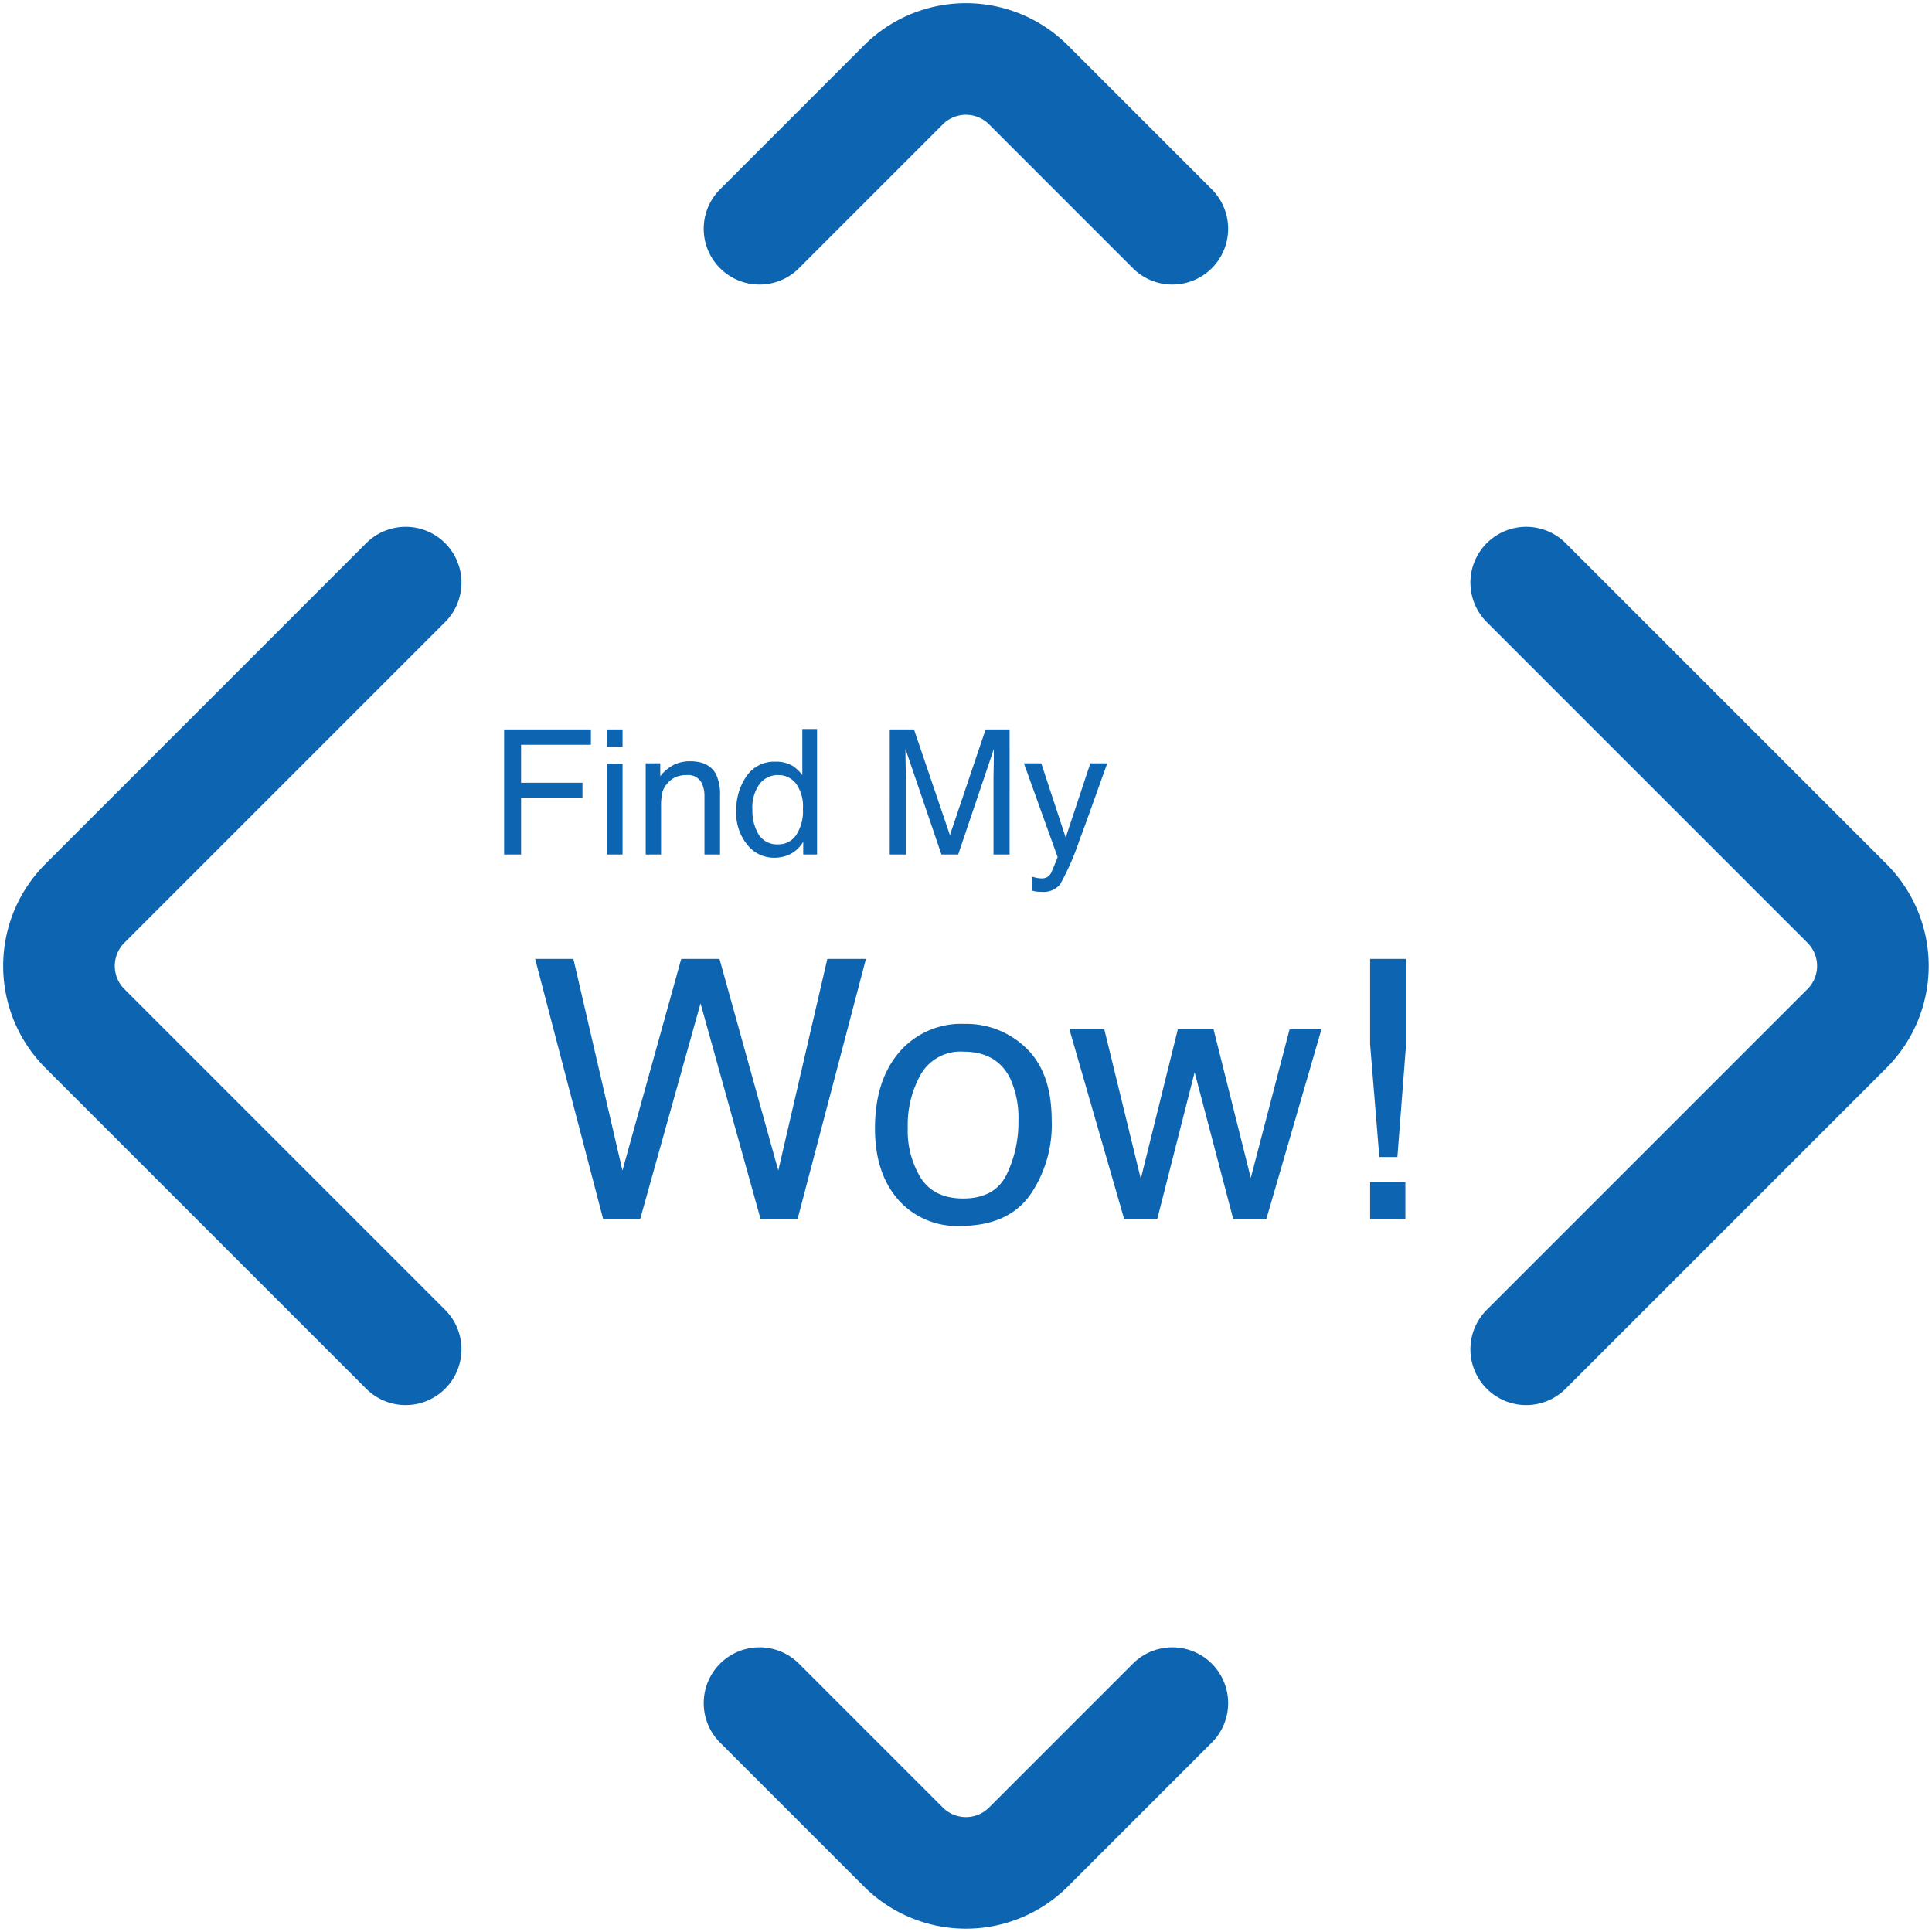
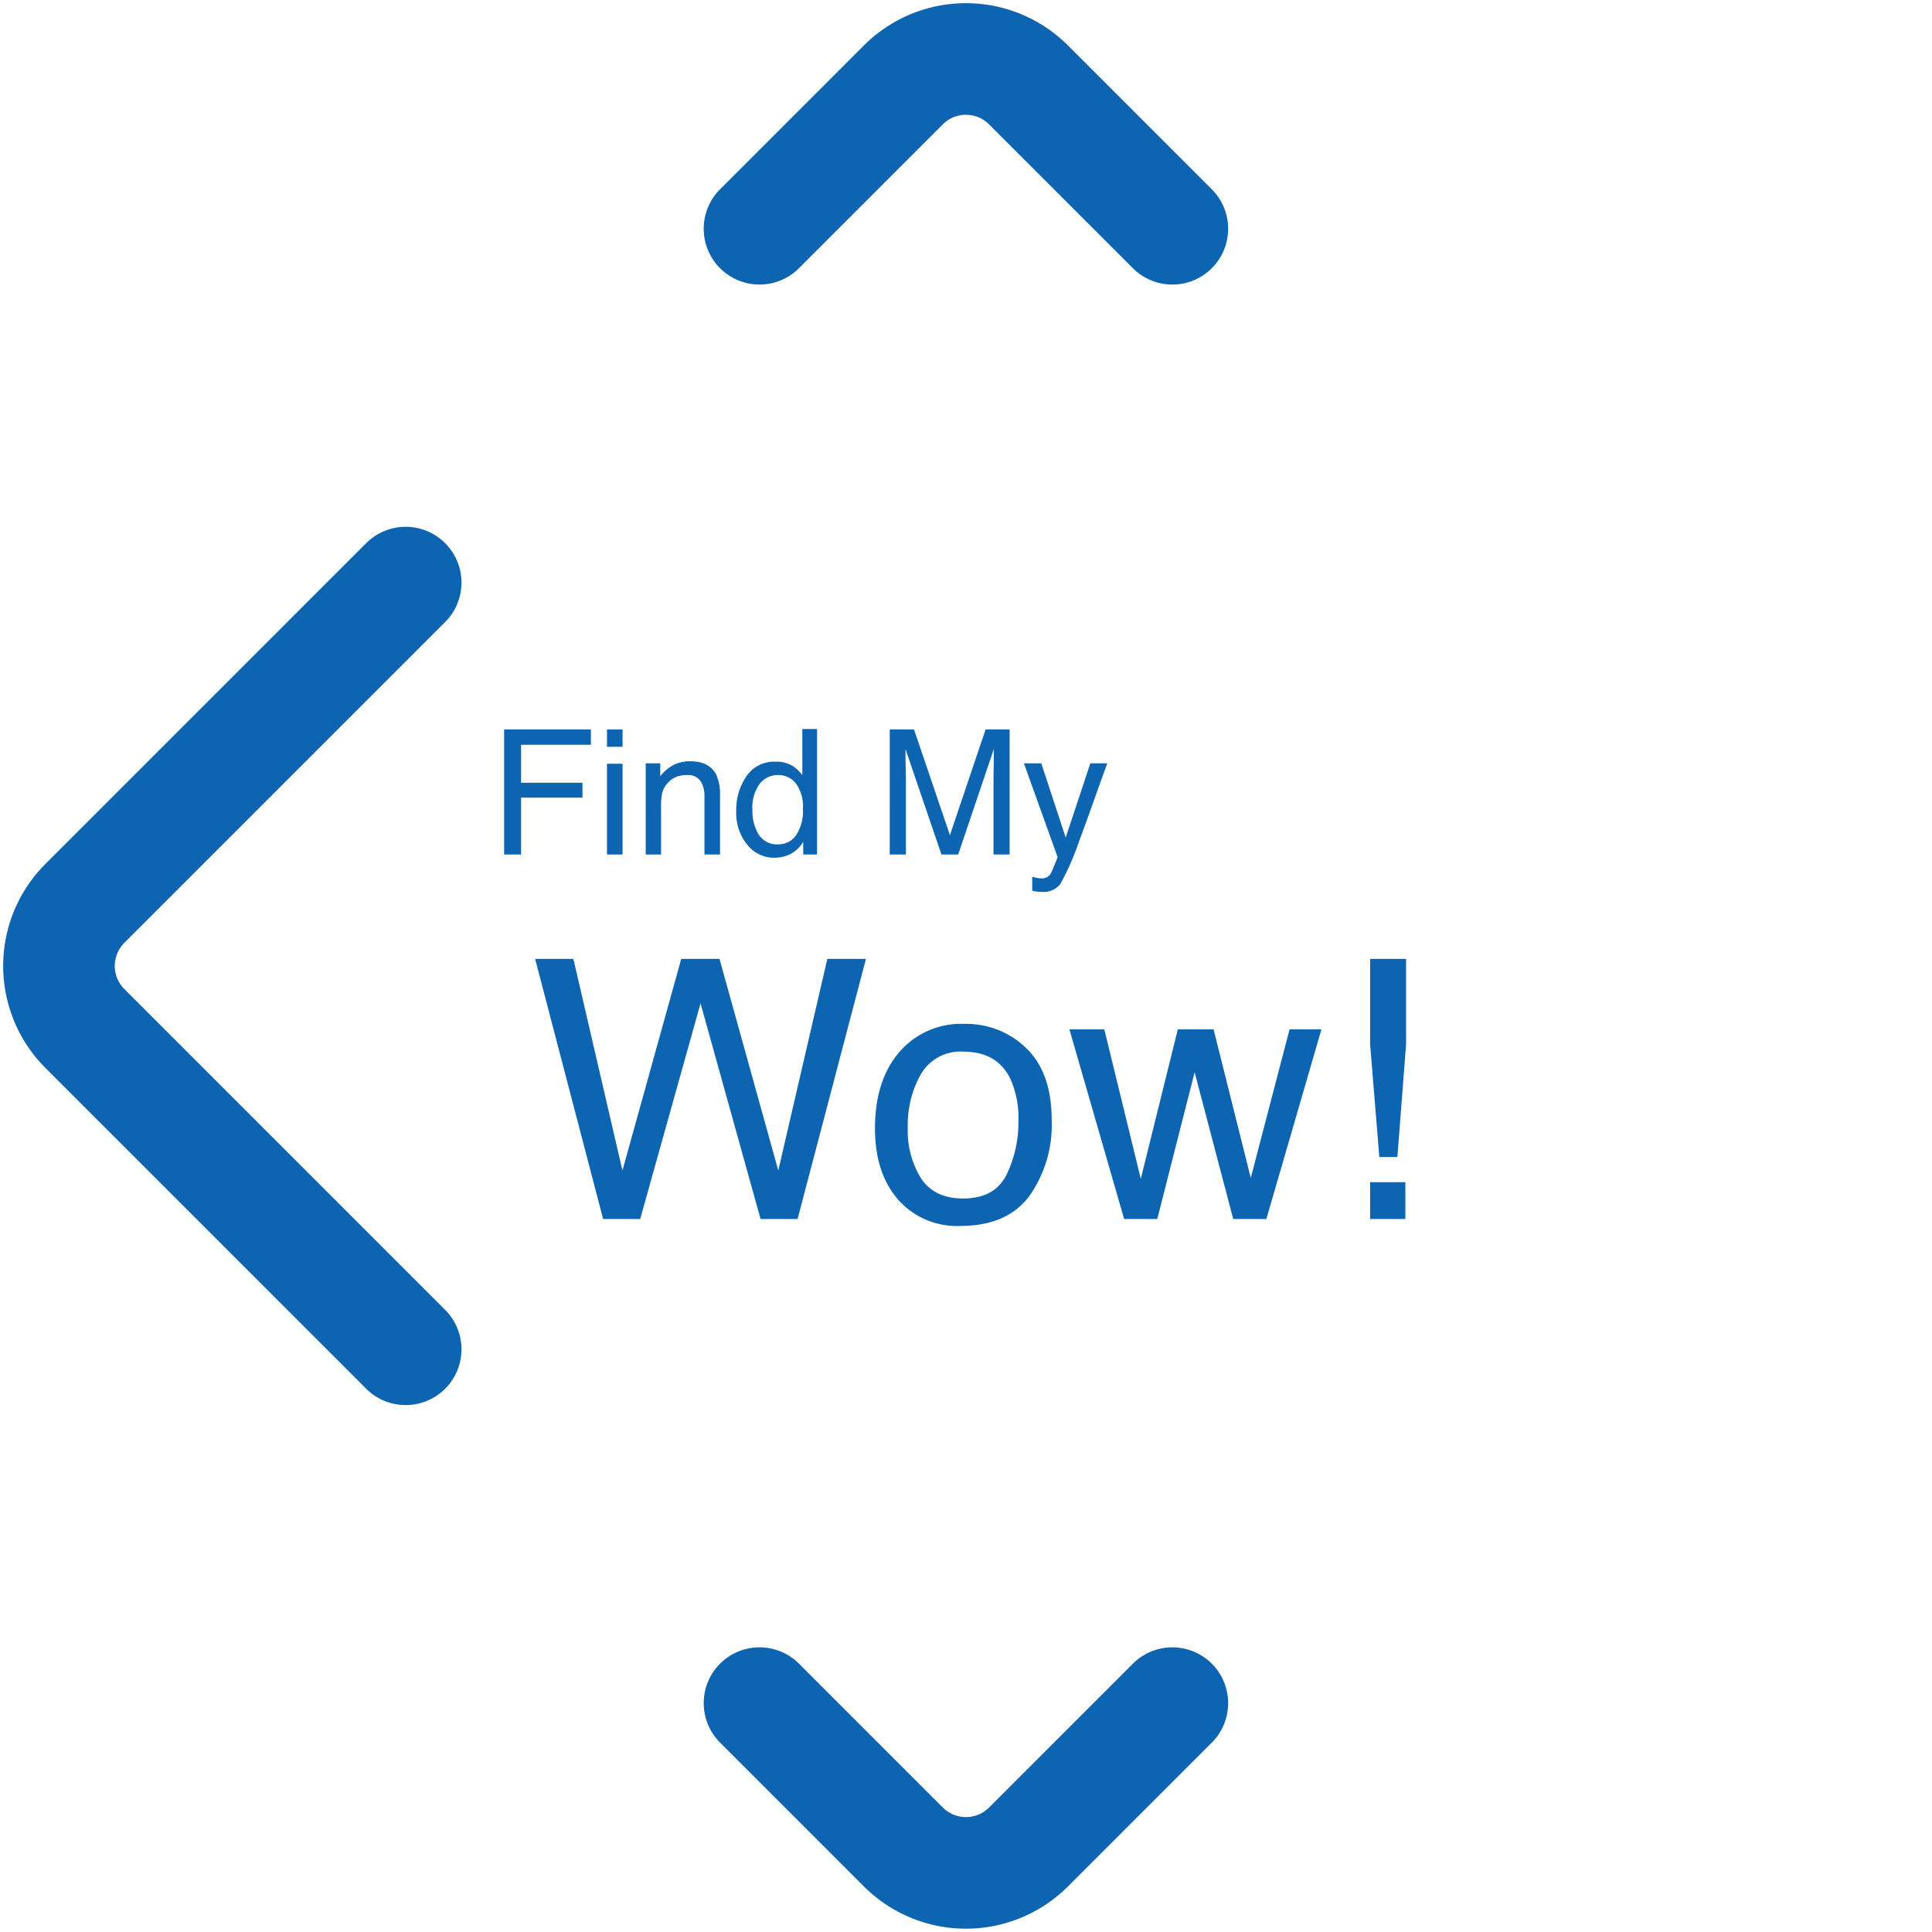
<svg xmlns="http://www.w3.org/2000/svg" id="ic_wow" width="277" height="277">
  <defs>
    <style>.cls-4{fill:none;stroke-width:16px}.cls-2{fill:#0d64b0}.cls-4{stroke:#0d64b0;stroke-linecap:round;stroke-linejoin:round}</style>
    <clipPath id="clip-path">
      <path id="長方形_917" data-name="長方形 917" stroke="#004d95" fill="none" stroke-width="16" d="M0 0h277v277H0z" />
    </clipPath>
  </defs>
  <g id="グループ_243" data-name="グループ 243" transform="translate(70.143 103.513)">
    <g id="グループ_249" data-name="グループ 249">
      <path id="パス_1538" data-name="パス 1538" class="cls-2" d="M2.136-17.932h12.439v2.2H4.565v5.444h8.8v2.136h-8.8V0H2.136zm14.746 4.919h2.234V0h-2.234zm0-4.919h2.234v2.49h-2.234zm5.554 4.858h2.087v1.855a5.855 5.855 0 0 1 1.965-1.648 5.241 5.241 0 0 1 2.307-.5q2.783 0 3.76 1.941a6.892 6.892 0 0 1 .537 3.04V0h-2.233v-8.24a4.462 4.462 0 0 0-.354-1.929 2.146 2.146 0 0 0-2.124-1.221 4.325 4.325 0 0 0-1.282.159 3.3 3.3 0 0 0-1.587 1.074A3.234 3.234 0 0 0 24.8-8.82a9 9 0 0 0-.165 1.971V0h-2.2zm15.3 6.689a6.48 6.48 0 0 0 .891 3.516 3.122 3.122 0 0 0 2.856 1.416 3.009 3.009 0 0 0 2.509-1.312 6.2 6.2 0 0 0 .983-3.766 5.569 5.569 0 0 0-1.017-3.669 3.161 3.161 0 0 0-2.5-1.19 3.3 3.3 0 0 0-2.692 1.27 5.815 5.815 0 0 0-1.034 3.736zm3.308-6.921a4.651 4.651 0 0 1 2.515.635 5.907 5.907 0 0 1 1.331 1.282v-6.6H47V0h-1.98v-1.819A4.754 4.754 0 0 1 43.2-.073a5.206 5.206 0 0 1-2.4.537 4.87 4.87 0 0 1-3.784-1.837 7.183 7.183 0 0 1-1.6-4.889 8.439 8.439 0 0 1 1.459-4.95 4.776 4.776 0 0 1 4.165-2.094zm16.382-4.626H60.9l5.152 15.161 5.115-15.161h3.442V0H72.3v-10.583q0-.549.024-1.819t.024-2.722L67.236 0h-2.4L59.68-15.125v.549q0 .659.031 2.008t.031 1.984V0h-2.32zm28.76 4.858h2.429q-.464 1.257-2.063 5.737-1.2 3.369-2 5.493a37.137 37.137 0 0 1-2.686 6.1 3.07 3.07 0 0 1-2.686 1.1 5.269 5.269 0 0 1-.714-.037 5.641 5.641 0 0 1-.616-.134v-2a7.58 7.58 0 0 0 .83.2 3.24 3.24 0 0 0 .452.037 1.582 1.582 0 0 0 .9-.2 1.858 1.858 0 0 0 .482-.494q.061-.1.439-1t.541-1.35L76.66-13.074h2.49l3.5 10.645z" transform="translate(0 19)" />
      <path id="パス_1537" data-name="パス 1537" class="cls-2" d="M6.424-37.3l7.033 30.343 8.43-30.343h5.484L35.8-6.957 42.834-37.3h5.535L38.568 0h-5.306l-8.608-30.926L16 0h-5.311L.939-37.3zM62.309-2.945q4.545 0 6.233-3.44a17.14 17.14 0 0 0 1.688-7.655 13.63 13.63 0 0 0-1.219-6.2q-1.93-3.758-6.652-3.758a6.56 6.56 0 0 0-6.094 3.2 14.829 14.829 0 0 0-1.9 7.719 12.9 12.9 0 0 0 1.9 7.236q1.905 2.898 6.044 2.898zm.178-25.035a12.314 12.314 0 0 1 8.887 3.5Q75-20.973 75-14.168A17.686 17.686 0 0 1 71.8-3.3Q68.605.99 61.877.99a11.208 11.208 0 0 1-8.912-3.8q-3.3-3.8-3.3-10.194 0-6.855 3.479-10.918a11.674 11.674 0 0 1 9.342-4.058zm20.059.787l5.23 21.43 5.307-21.43h5.129l5.332 21.3 5.561-21.3h4.57L105.777 0h-4.748l-5.535-21.049L90.137 0h-4.748l-7.846-27.193zm38.11-10.107h5.154v12.264l-1.244 16.149h-2.59l-1.32-16.148zm0 32.018h5.053V0h-5.053z" transform="translate(5.642 71.265)" />
    </g>
  </g>
  <g id="グループ_247" data-name="グループ 247">
    <g id="グループ_246" data-name="グループ 246" clip-path="url(#clip-path)">
-       <path id="パス_481" data-name="パス 481" class="cls-4" d="M51.757 129.68l45.994-45.994a12.685 12.685 0 0 0 0-17.934L51.757 19.757" transform="translate(167.061 63.773)" />
      <path id="パス_482" data-name="パス 482" class="cls-4" d="M51.707 19.757L5.713 65.751a12.685 12.685 0 0 0 0 17.934l45.994 45.995" transform="translate(6.455 63.773)" />
      <path id="パス_483" data-name="パス 483" class="cls-4" d="M25.757 26.34L46.384 5.713a12.685 12.685 0 0 1 17.934 0L84.946 26.34" transform="translate(83.138 6.456)" />
      <path id="パス_484" data-name="パス 484" class="cls-4" d="M84.946 57.757L64.319 78.384a12.685 12.685 0 0 1-17.934 0L25.757 57.757" transform="translate(83.138 186.429)" />
    </g>
  </g>
</svg>